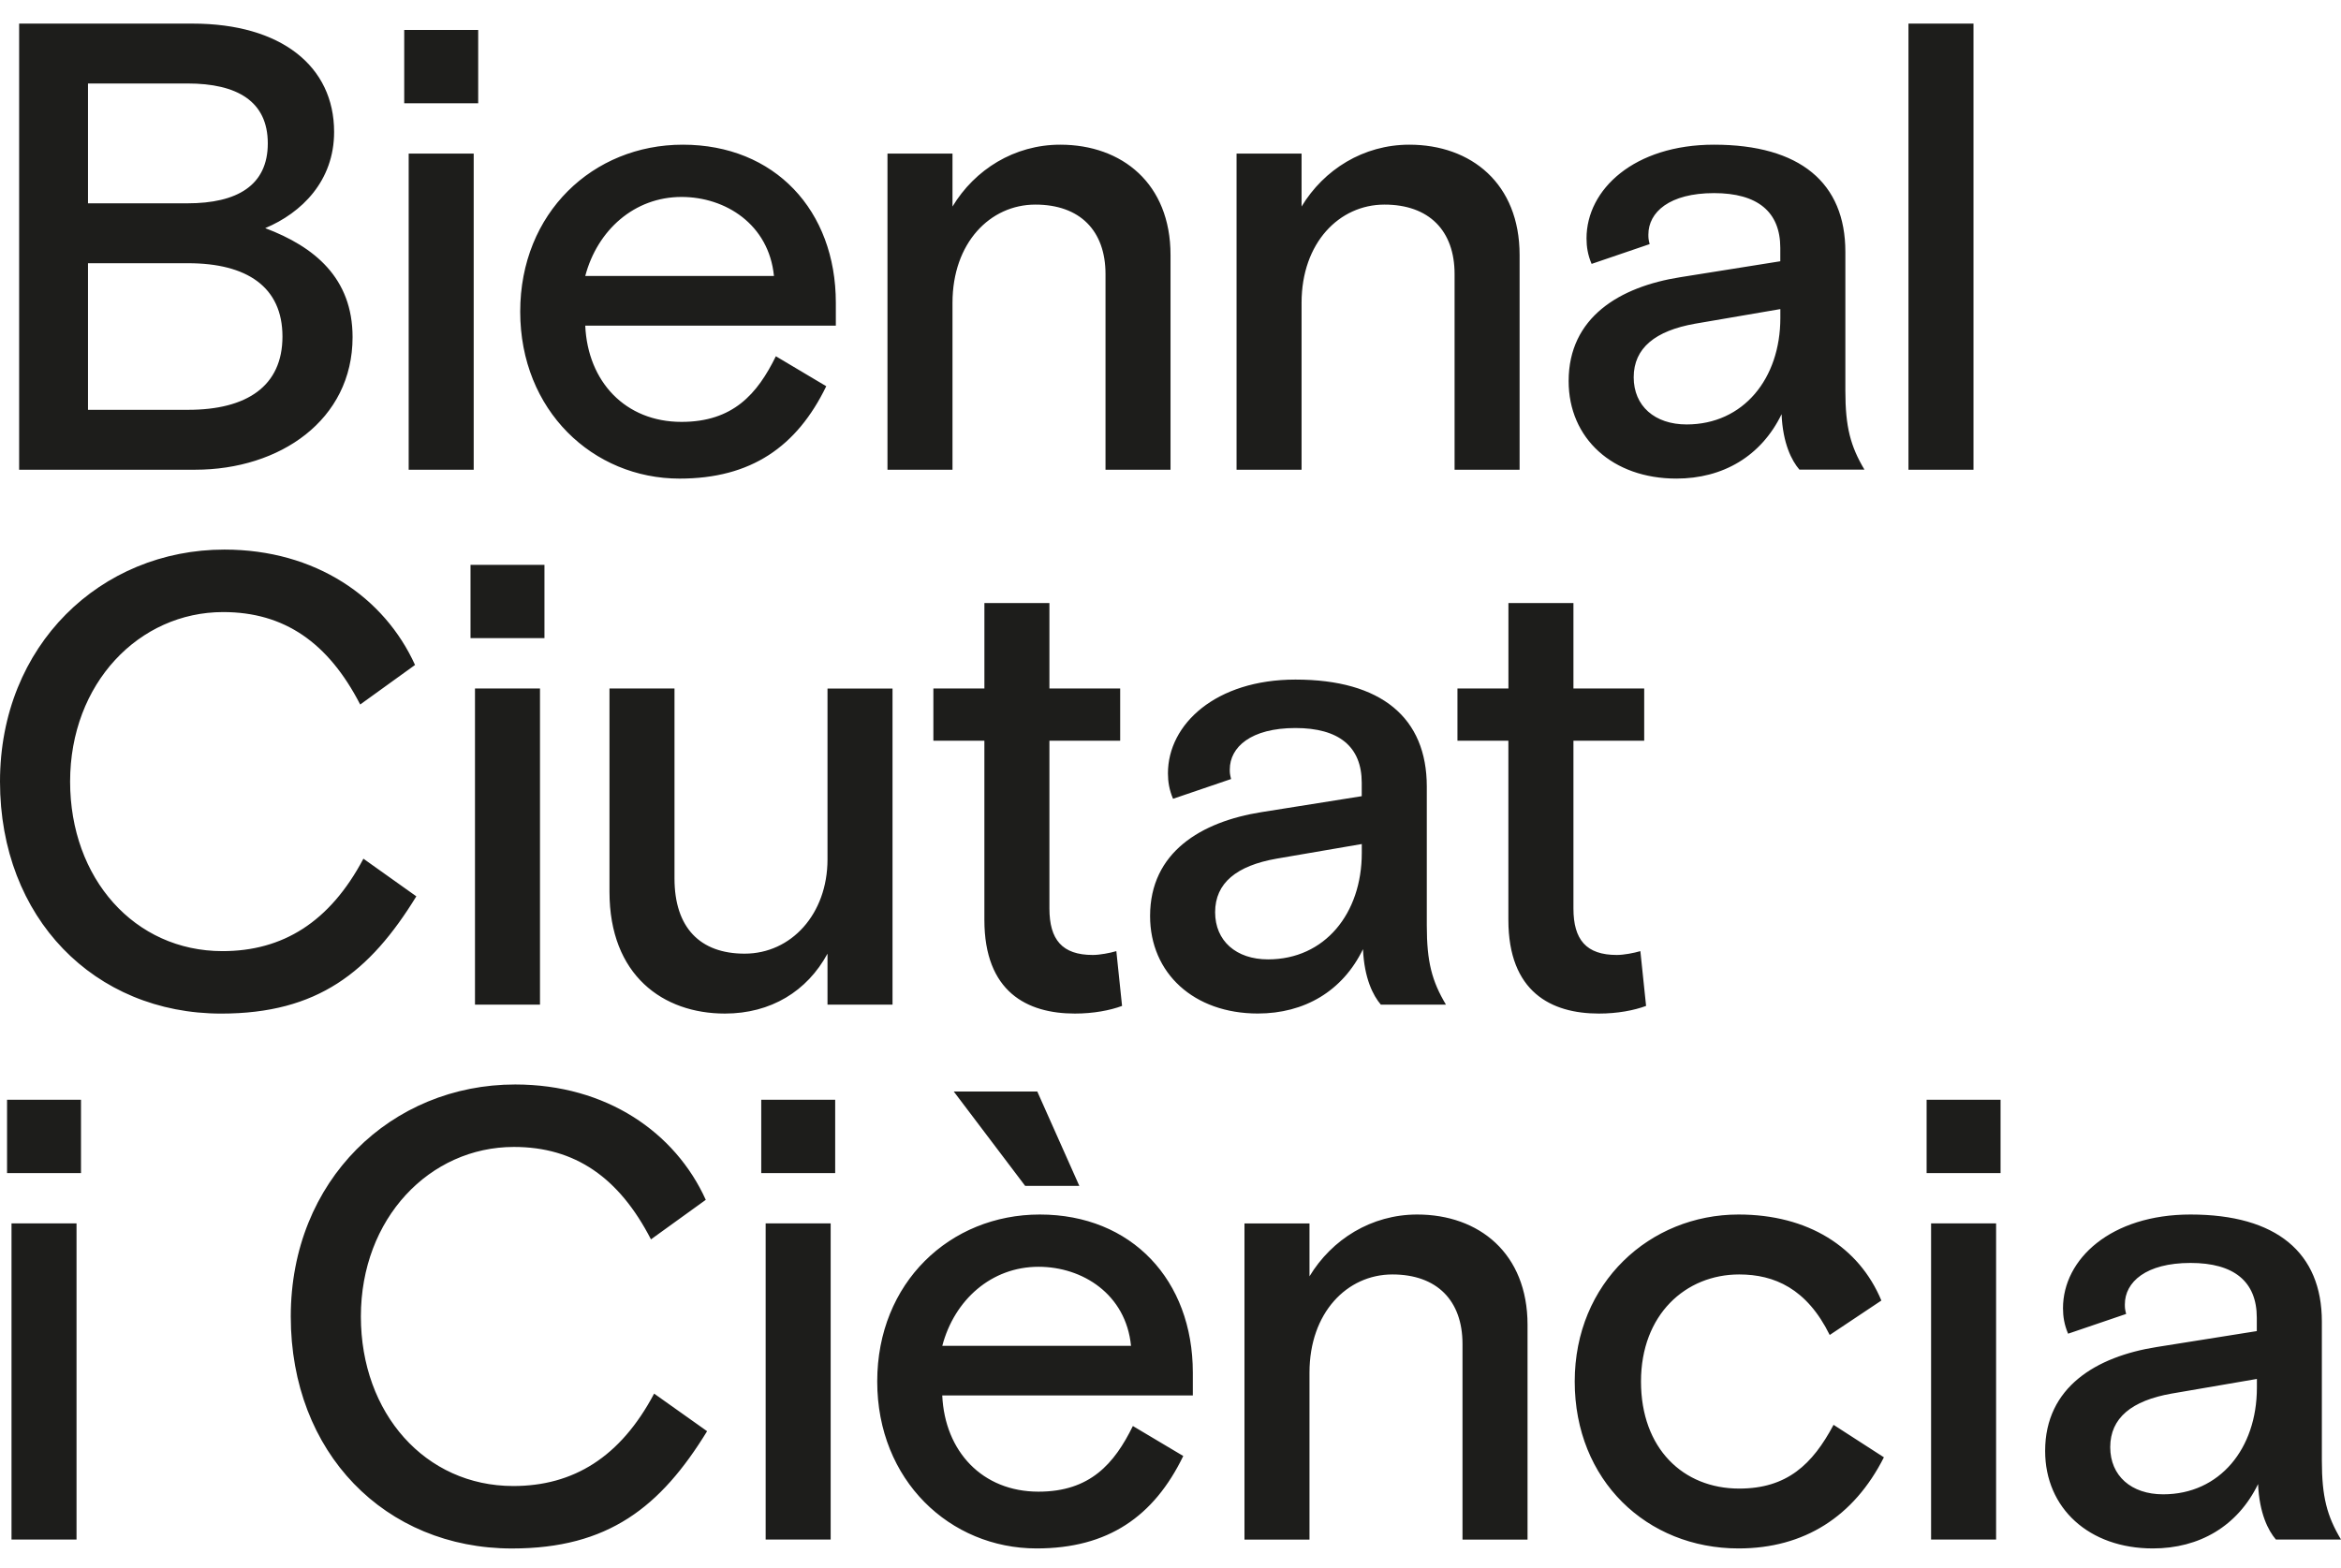
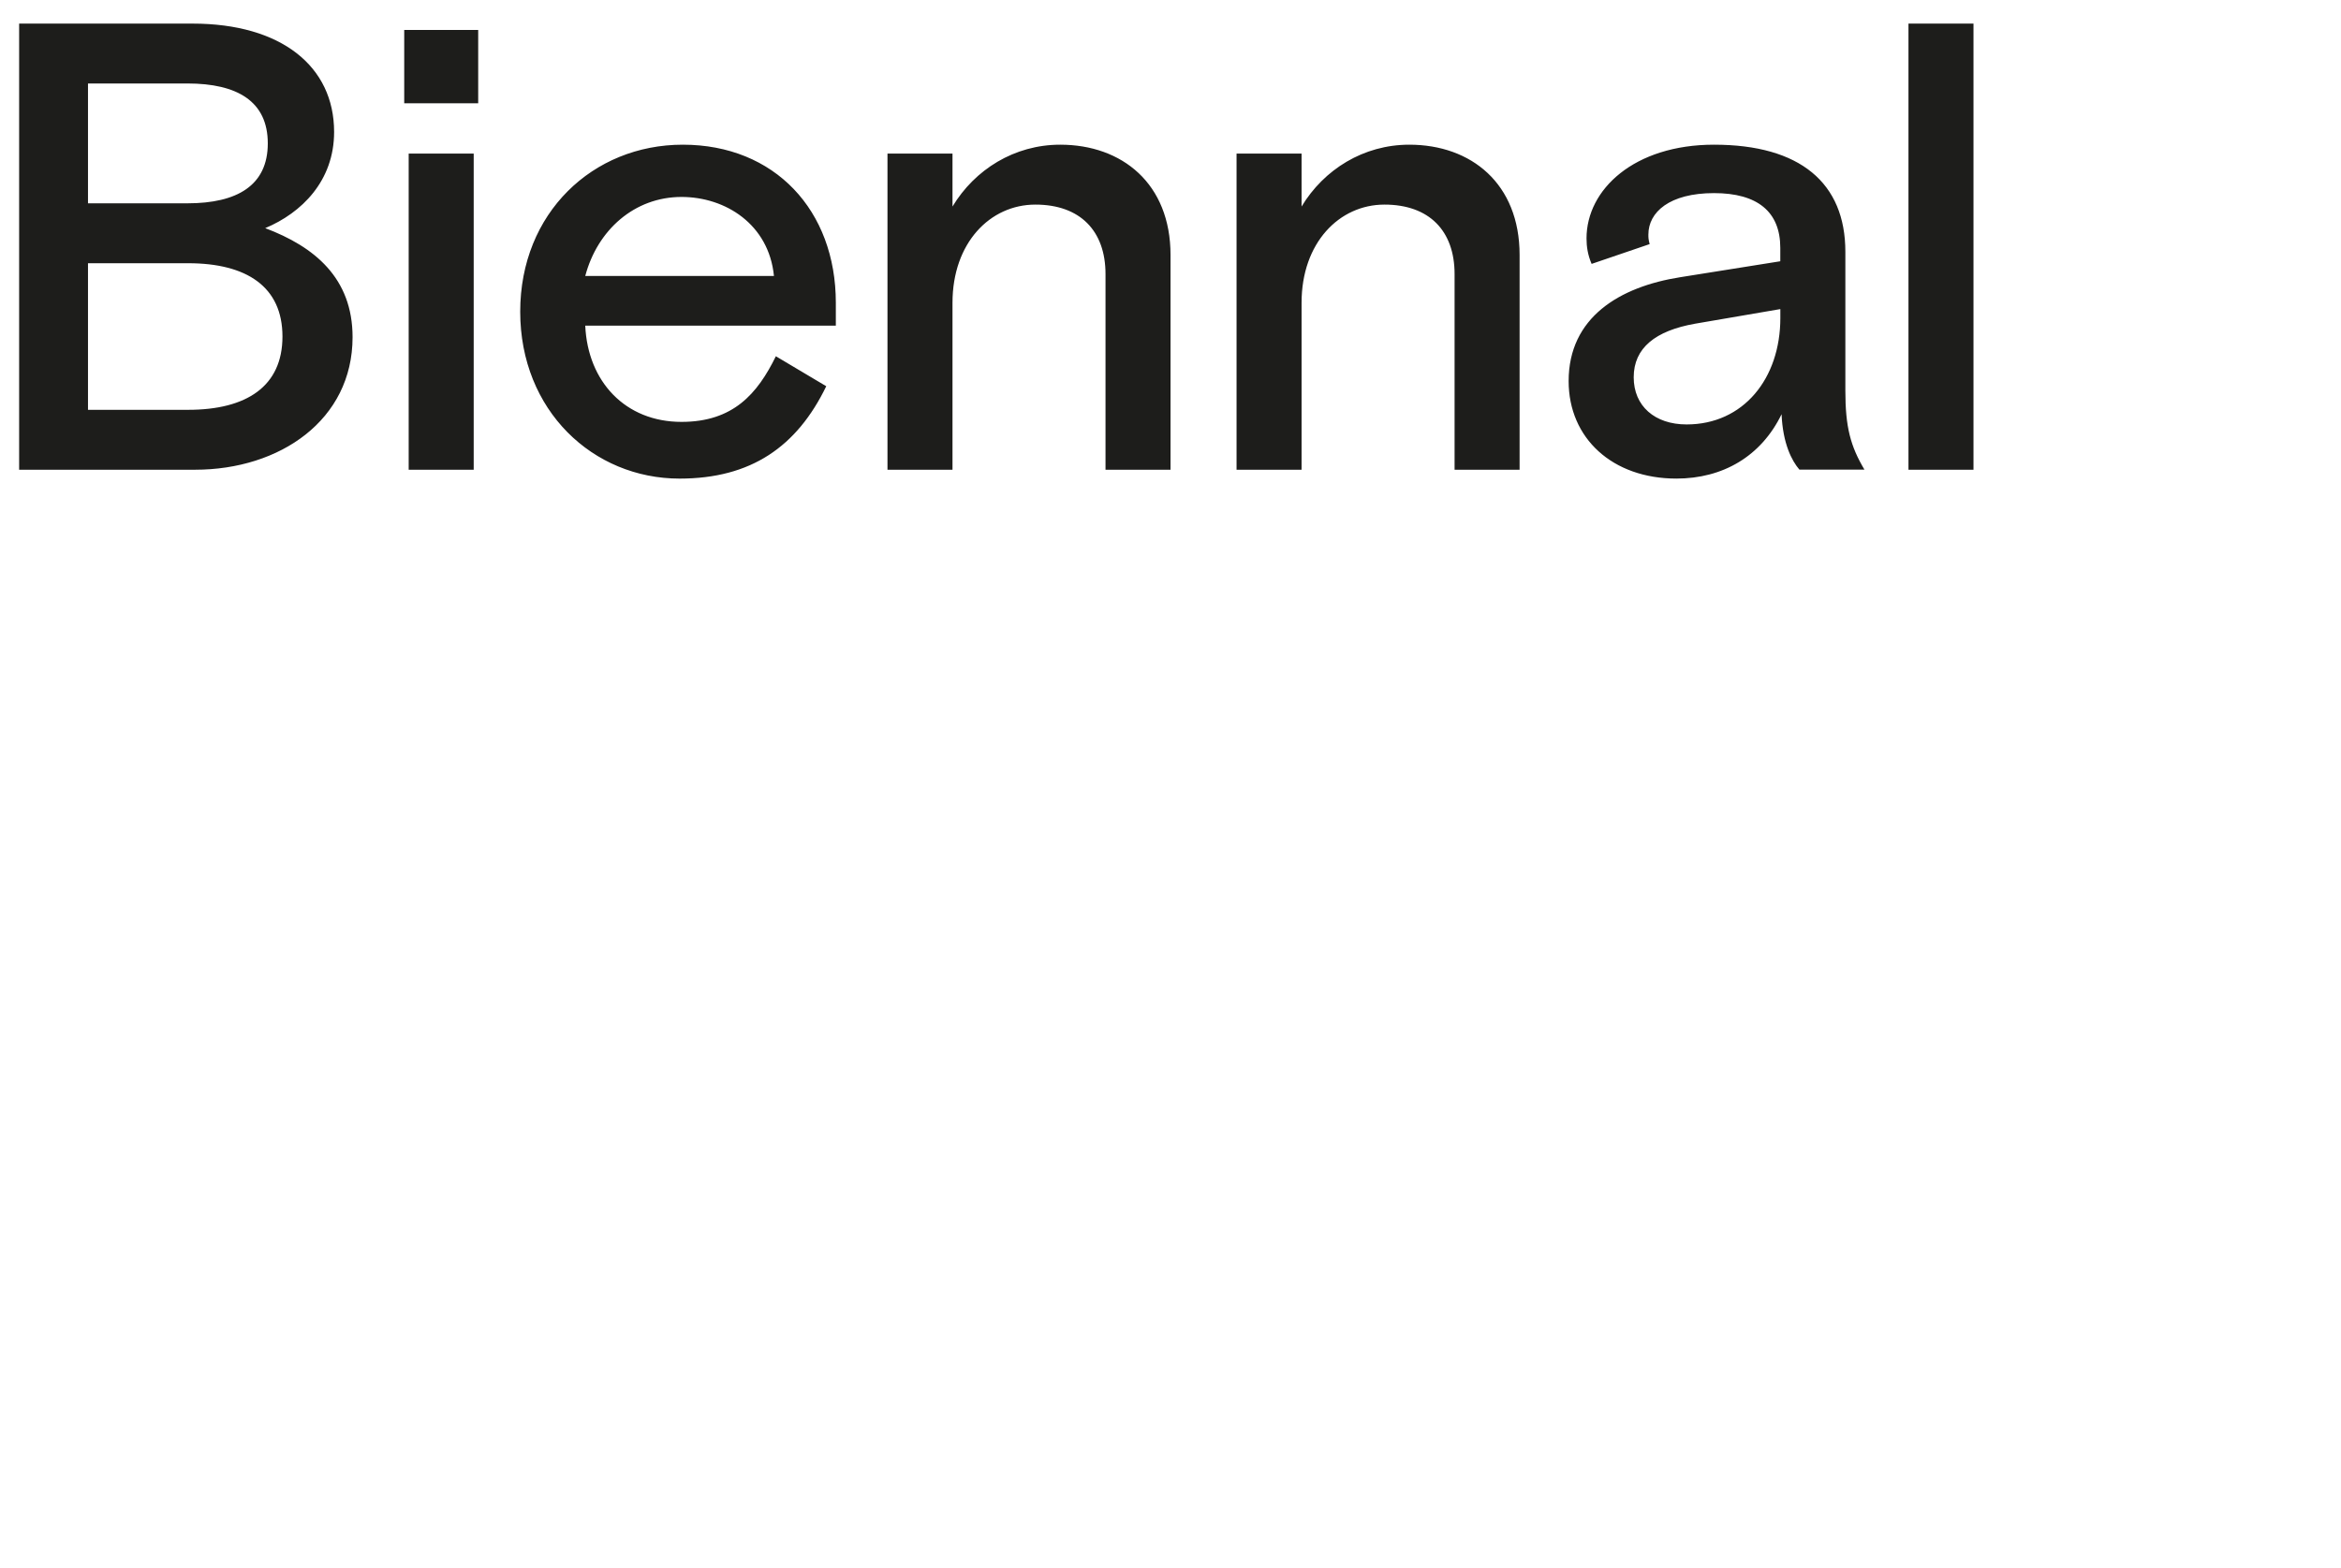
<svg xmlns="http://www.w3.org/2000/svg" width="97" height="65" viewBox="0 0 97 65" fill="none">
-   <path d="M89.631 61.936C88.31 61.936 87.438 61.17 87.438 59.981C87.438 58.765 88.336 58.052 89.975 57.762L93.515 57.154V57.524C93.513 60.033 91.982 61.936 89.631 61.936ZM97 63.81C96.418 62.834 96.207 62.041 96.207 60.535V54.776C96.207 51.923 94.331 50.339 90.765 50.339C87.463 50.339 85.481 52.187 85.481 54.222C85.481 54.565 85.534 54.909 85.693 55.279L88.097 54.46C88.044 54.248 88.044 54.196 88.044 54.063C88.044 53.139 88.916 52.346 90.765 52.346C92.561 52.346 93.511 53.111 93.511 54.617V55.171L89.364 55.831C86.855 56.228 84.741 57.496 84.741 60.138C84.741 62.516 86.563 64.179 89.204 64.179C91.133 64.179 92.718 63.255 93.564 61.511C93.616 62.727 93.986 63.44 94.302 63.81H97ZM79.83 48.621H82.894V45.583H79.83V48.621ZM80.015 63.81H82.709V50.707H80.015V63.81ZM75.974 59.056C75.102 60.695 74.045 61.698 72.064 61.698C69.739 61.698 67.995 60.033 67.995 57.261C67.995 54.486 69.845 52.823 72.064 52.823C73.517 52.823 74.864 53.405 75.815 55.332L77.955 53.904C77.031 51.685 74.917 50.339 72.038 50.339C68.365 50.339 65.249 53.165 65.249 57.259C65.249 61.354 68.234 64.179 72.038 64.179C74.758 64.179 76.819 62.858 78.06 60.402L75.974 59.056ZM63.294 54.909C63.294 51.951 61.286 50.339 58.723 50.339C56.821 50.339 55.184 51.369 54.259 52.901V50.709H51.565V63.812H54.259V56.89C54.259 54.407 55.818 52.823 57.694 52.823C59.542 52.823 60.599 53.906 60.599 55.702V63.812H63.294V54.909ZM42.98 45.24H39.519L42.477 49.151H44.722L42.98 45.24ZM43.032 52.505C44.855 52.505 46.653 53.641 46.864 55.781H39.044C39.545 53.878 41.078 52.505 43.032 52.505ZM49.425 57.84V56.89C49.425 53.06 46.89 50.339 43.085 50.339C39.36 50.339 36.348 53.165 36.348 57.259C36.348 61.354 39.36 64.179 42.952 64.179C45.91 64.179 47.812 62.858 49.029 60.348L46.941 59.105C46.175 60.664 45.171 61.826 43.031 61.826C40.707 61.826 39.149 60.162 39.042 57.837H49.425V57.84ZM31.542 48.621H34.606V45.583H31.542V48.621ZM31.725 63.81H34.419V50.707H31.725V63.81ZM27.104 57.762C25.705 60.404 23.75 61.592 21.267 61.592C17.621 61.592 14.953 58.58 14.953 54.565C14.953 50.496 17.806 47.538 21.294 47.538C23.828 47.538 25.652 48.806 26.973 51.369L29.244 49.73C27.976 46.93 25.123 44.949 21.346 44.949C16.222 44.949 12.048 48.911 12.048 54.565C12.048 60.218 15.958 64.181 21.215 64.181C25.203 64.181 27.37 62.463 29.299 59.32L27.104 57.762ZM0.292 48.621H3.356V45.583H0.292V48.621ZM0.477 63.81H3.171V50.707H0.477V63.81Z" fill="#1D1D1B" />
-   <path d="M60.388 30.702H62.5V38.126C62.5 41.111 64.27 42.01 66.251 42.01C67.018 42.01 67.705 41.879 68.206 41.693L67.969 39.422C67.705 39.501 67.282 39.581 66.992 39.581C65.724 39.581 65.196 38.947 65.196 37.652V30.702H68.128V28.536H65.196V24.996H62.502V28.536H60.39V30.702H60.388ZM52.542 39.764C51.221 39.764 50.349 38.999 50.349 37.809C50.349 36.593 51.247 35.881 52.886 35.591L56.426 34.983V35.353C56.426 37.862 54.894 39.764 52.542 39.764ZM59.913 41.639C59.331 40.663 59.12 39.869 59.12 38.363V32.605C59.12 29.752 57.243 28.167 53.678 28.167C50.376 28.167 48.394 30.016 48.394 32.051C48.394 32.394 48.447 32.738 48.606 33.108L51.01 32.289C50.957 32.077 50.957 32.025 50.957 31.892C50.957 30.968 51.829 30.175 53.678 30.175C55.474 30.175 56.424 30.94 56.424 32.446V33L52.276 33.66C49.767 34.057 47.654 35.325 47.654 37.967C47.654 40.344 49.476 42.008 52.117 42.008C54.046 42.008 55.631 41.084 56.476 39.34C56.529 40.556 56.899 41.269 57.215 41.639H59.913ZM38.673 30.702H40.788V38.126C40.788 41.111 42.557 42.01 44.538 42.01C45.304 42.01 45.992 41.879 46.493 41.693L46.256 39.422C45.992 39.501 45.569 39.581 45.279 39.581C44.011 39.581 43.483 38.947 43.483 37.652V30.702H46.415V28.536H43.483V24.996H40.789V28.536H38.675V30.702H38.673ZM25.254 36.964C25.254 40.425 27.473 42.01 30.036 42.01C31.939 42.01 33.444 41.085 34.288 39.527V41.641H36.982V28.538H34.288V35.617C34.288 37.888 32.782 39.527 30.854 39.527C29.003 39.527 27.948 38.444 27.948 36.41V28.536H25.254V36.964ZM19.496 26.45H22.56V23.412H19.496V26.45ZM19.681 41.639H22.375V28.536H19.681V41.639ZM15.058 35.591C13.659 38.232 11.704 39.422 9.219 39.422C5.573 39.422 2.905 36.41 2.905 32.395C2.905 28.326 5.758 25.369 9.246 25.369C11.782 25.369 13.605 26.637 14.925 29.2L17.197 27.561C15.928 24.761 13.075 22.779 9.298 22.779C4.174 22.779 0 26.742 0 32.395C0 38.049 3.91 42.011 9.167 42.011C13.156 42.011 15.322 40.294 17.251 37.151L15.058 35.591Z" fill="#1D1D1B" />
  <path d="M79.078 19.469H81.772V0.978H79.078V19.469ZM69.885 17.592C68.564 17.592 67.693 16.827 67.693 15.637C67.693 14.423 68.591 13.709 70.229 13.418L73.769 12.811V13.181C73.769 15.691 72.237 17.592 69.885 17.592ZM77.256 19.469C76.674 18.492 76.463 17.699 76.463 16.193V10.434C76.463 7.582 74.587 5.997 71.021 5.997C67.719 5.997 65.738 7.847 65.738 9.881C65.738 10.223 65.79 10.567 65.949 10.938L68.353 10.118C68.301 9.907 68.301 9.854 68.301 9.722C68.301 8.797 69.172 8.004 71.021 8.004C72.817 8.004 73.767 8.771 73.767 10.275V10.829L69.62 11.49C67.111 11.886 64.997 13.153 64.997 15.795C64.997 18.172 66.819 19.836 69.461 19.836C71.389 19.836 72.974 18.911 73.82 17.168C73.872 18.384 74.242 19.097 74.559 19.465H77.256V19.469ZM62.965 10.567C62.965 7.609 60.958 5.997 58.395 5.997C56.492 5.997 54.855 7.028 53.931 8.56V6.366H51.237V19.469H53.931V12.549C53.931 10.066 55.489 8.48 57.366 8.48C59.216 8.48 60.271 9.563 60.271 11.359V19.469H62.965V10.567ZM48.501 10.567C48.501 7.609 46.493 5.997 43.931 5.997C42.028 5.997 40.391 7.028 39.467 8.56V6.366H36.773V19.469H39.467V12.549C39.467 10.066 41.025 8.48 42.901 8.48C44.75 8.48 45.807 9.563 45.807 11.359V19.469H48.501V10.567ZM28.24 8.163C30.062 8.163 31.858 9.299 32.069 11.439H24.25C24.753 9.537 26.285 8.163 28.24 8.163ZM34.633 13.499V12.549C34.633 8.717 32.096 5.997 28.292 5.997C24.567 5.997 21.555 8.824 21.555 12.917C21.555 17.012 24.567 19.837 28.16 19.837C31.117 19.837 33.02 18.517 34.236 16.008L32.148 14.766C31.383 16.324 30.378 17.486 28.238 17.486C25.913 17.486 24.354 15.821 24.25 13.497H34.633V13.499ZM16.749 4.28H19.814V1.241H16.749V4.28ZM16.934 19.469H19.628V6.366H16.934V19.469ZM3.646 3.46H7.768C9.829 3.46 11.096 4.199 11.096 5.943C11.096 7.686 9.827 8.427 7.768 8.427H3.646V3.46ZM3.646 10.91H7.794C10.224 10.91 11.704 11.886 11.704 13.948C11.704 16.008 10.224 16.986 7.794 16.986H3.646V10.91ZM0.793 19.469H8.084C11.597 19.469 14.609 17.409 14.609 13.974C14.609 11.518 13.024 10.223 10.989 9.456C12.497 8.824 13.844 7.501 13.844 5.468C13.844 2.747 11.651 0.978 7.979 0.978H0.793V19.469Z" fill="#1D1D1B" />
</svg>